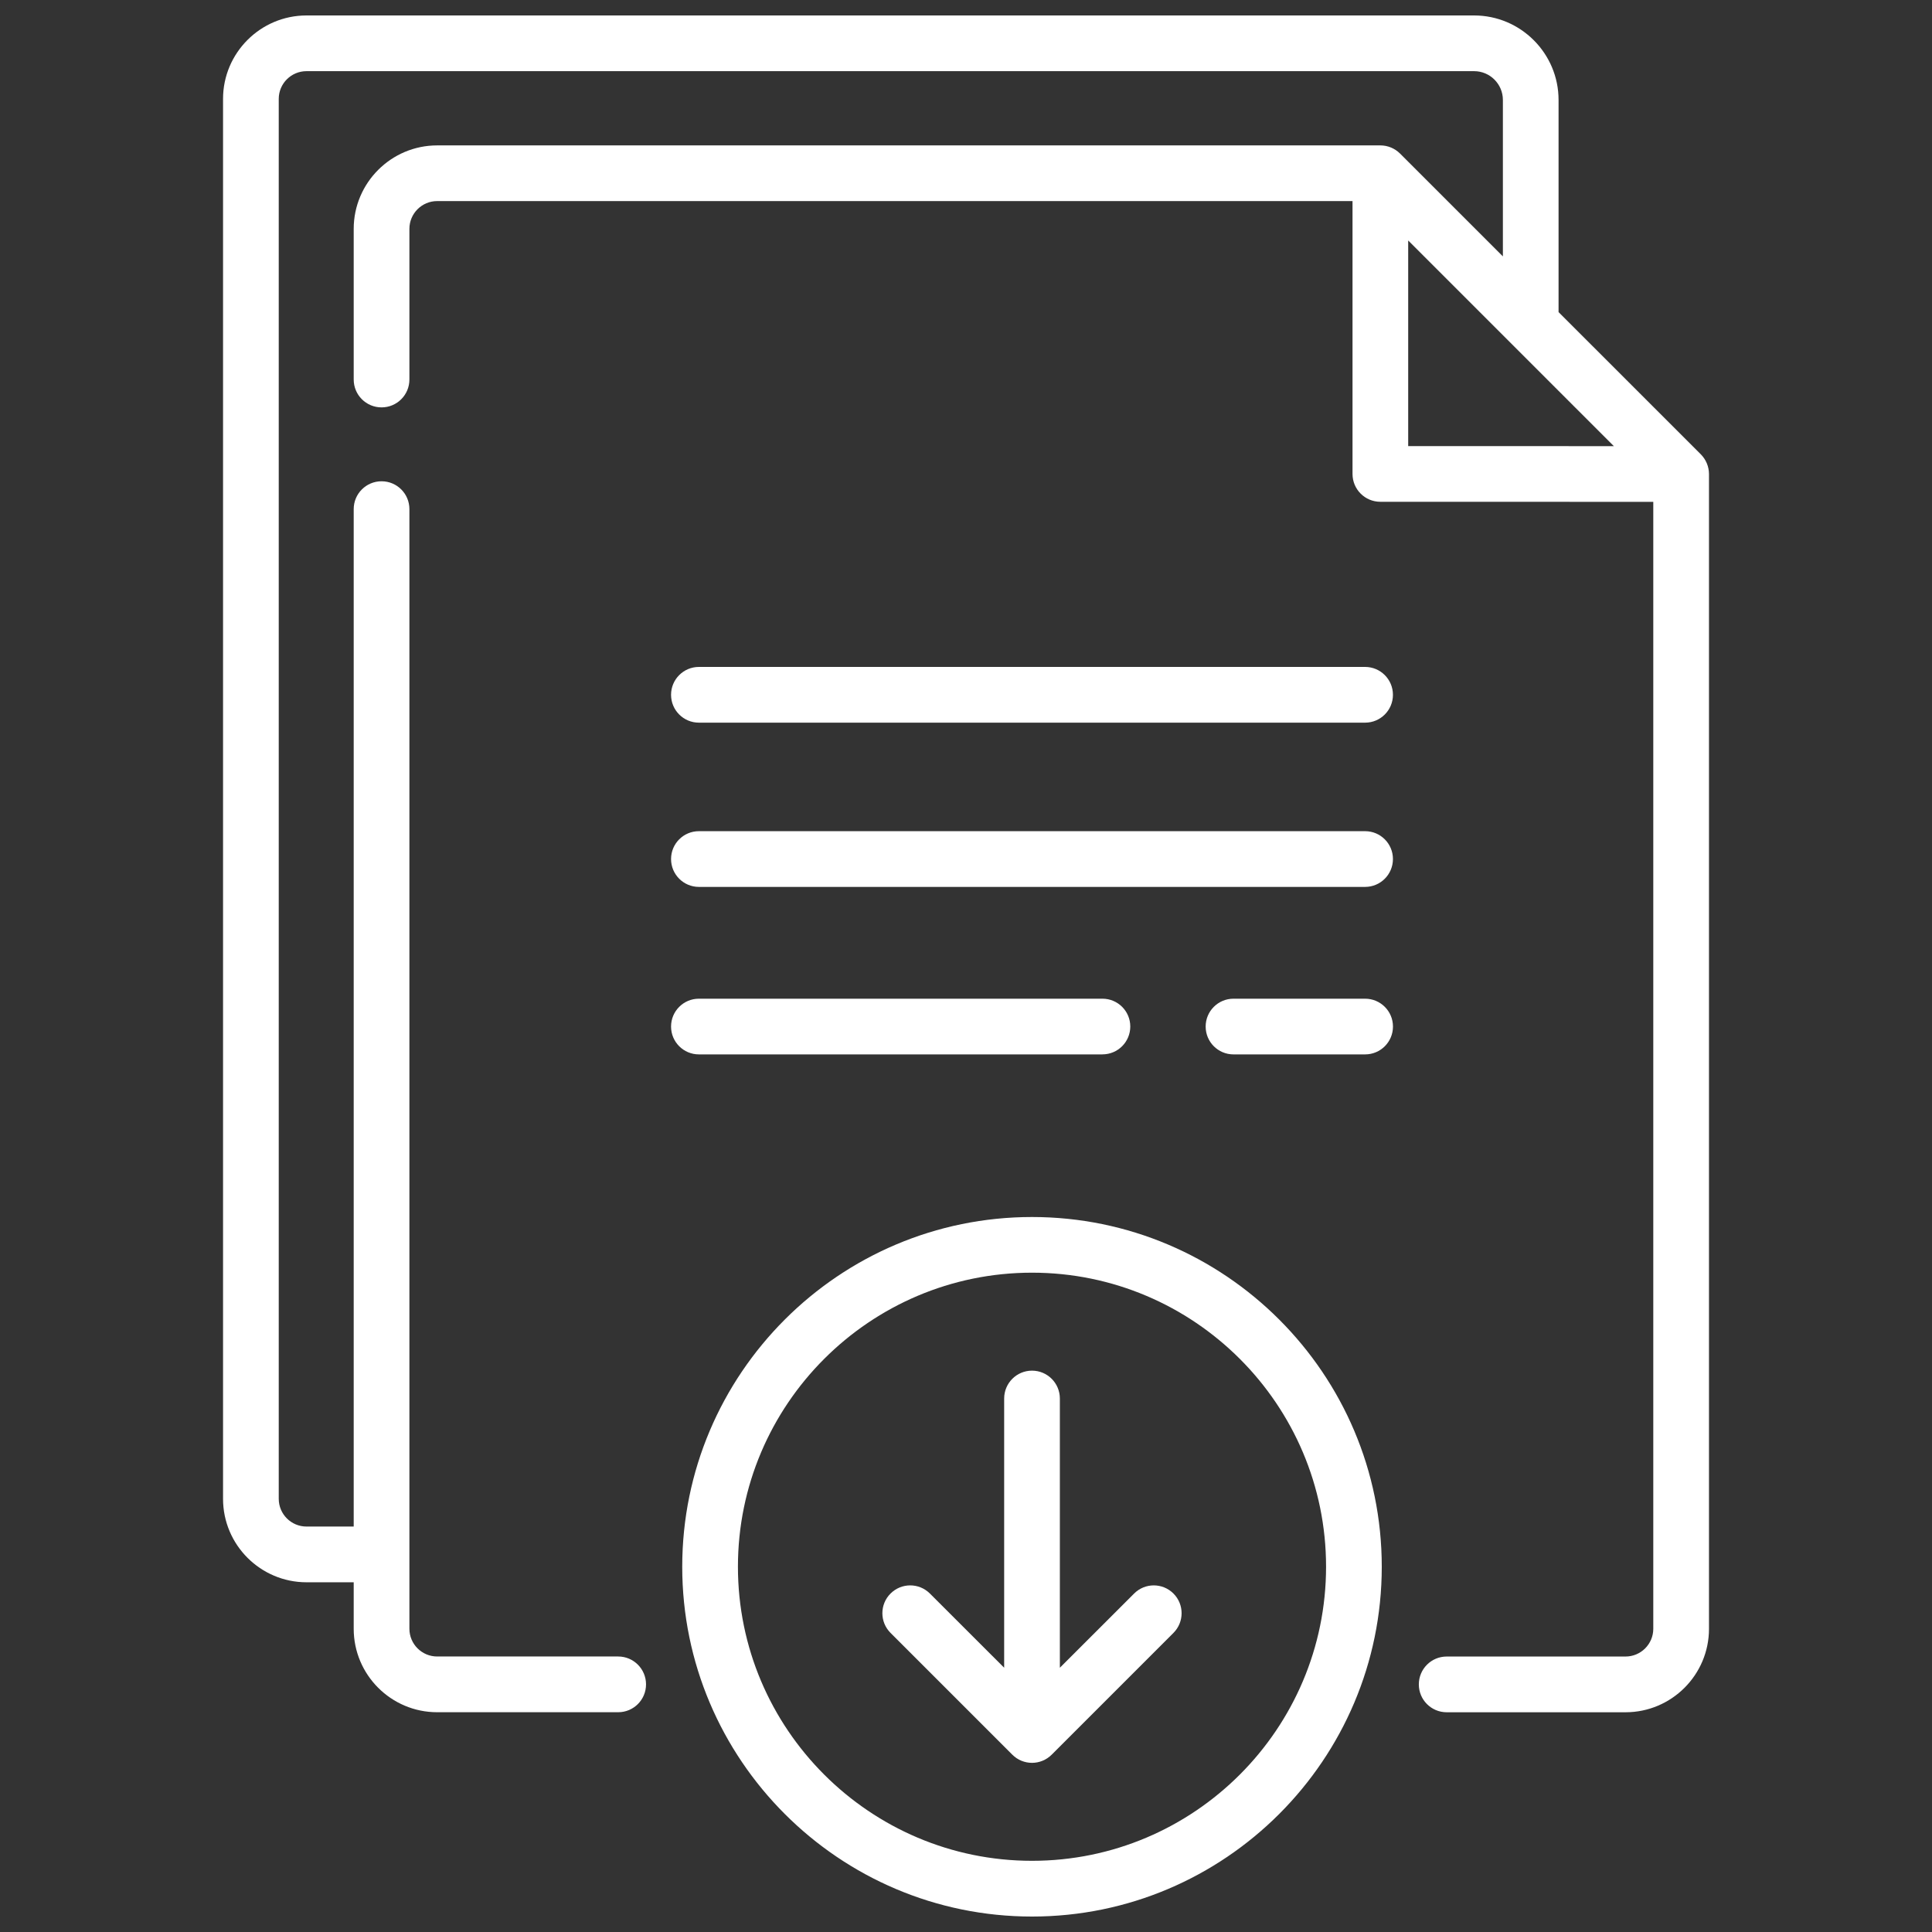
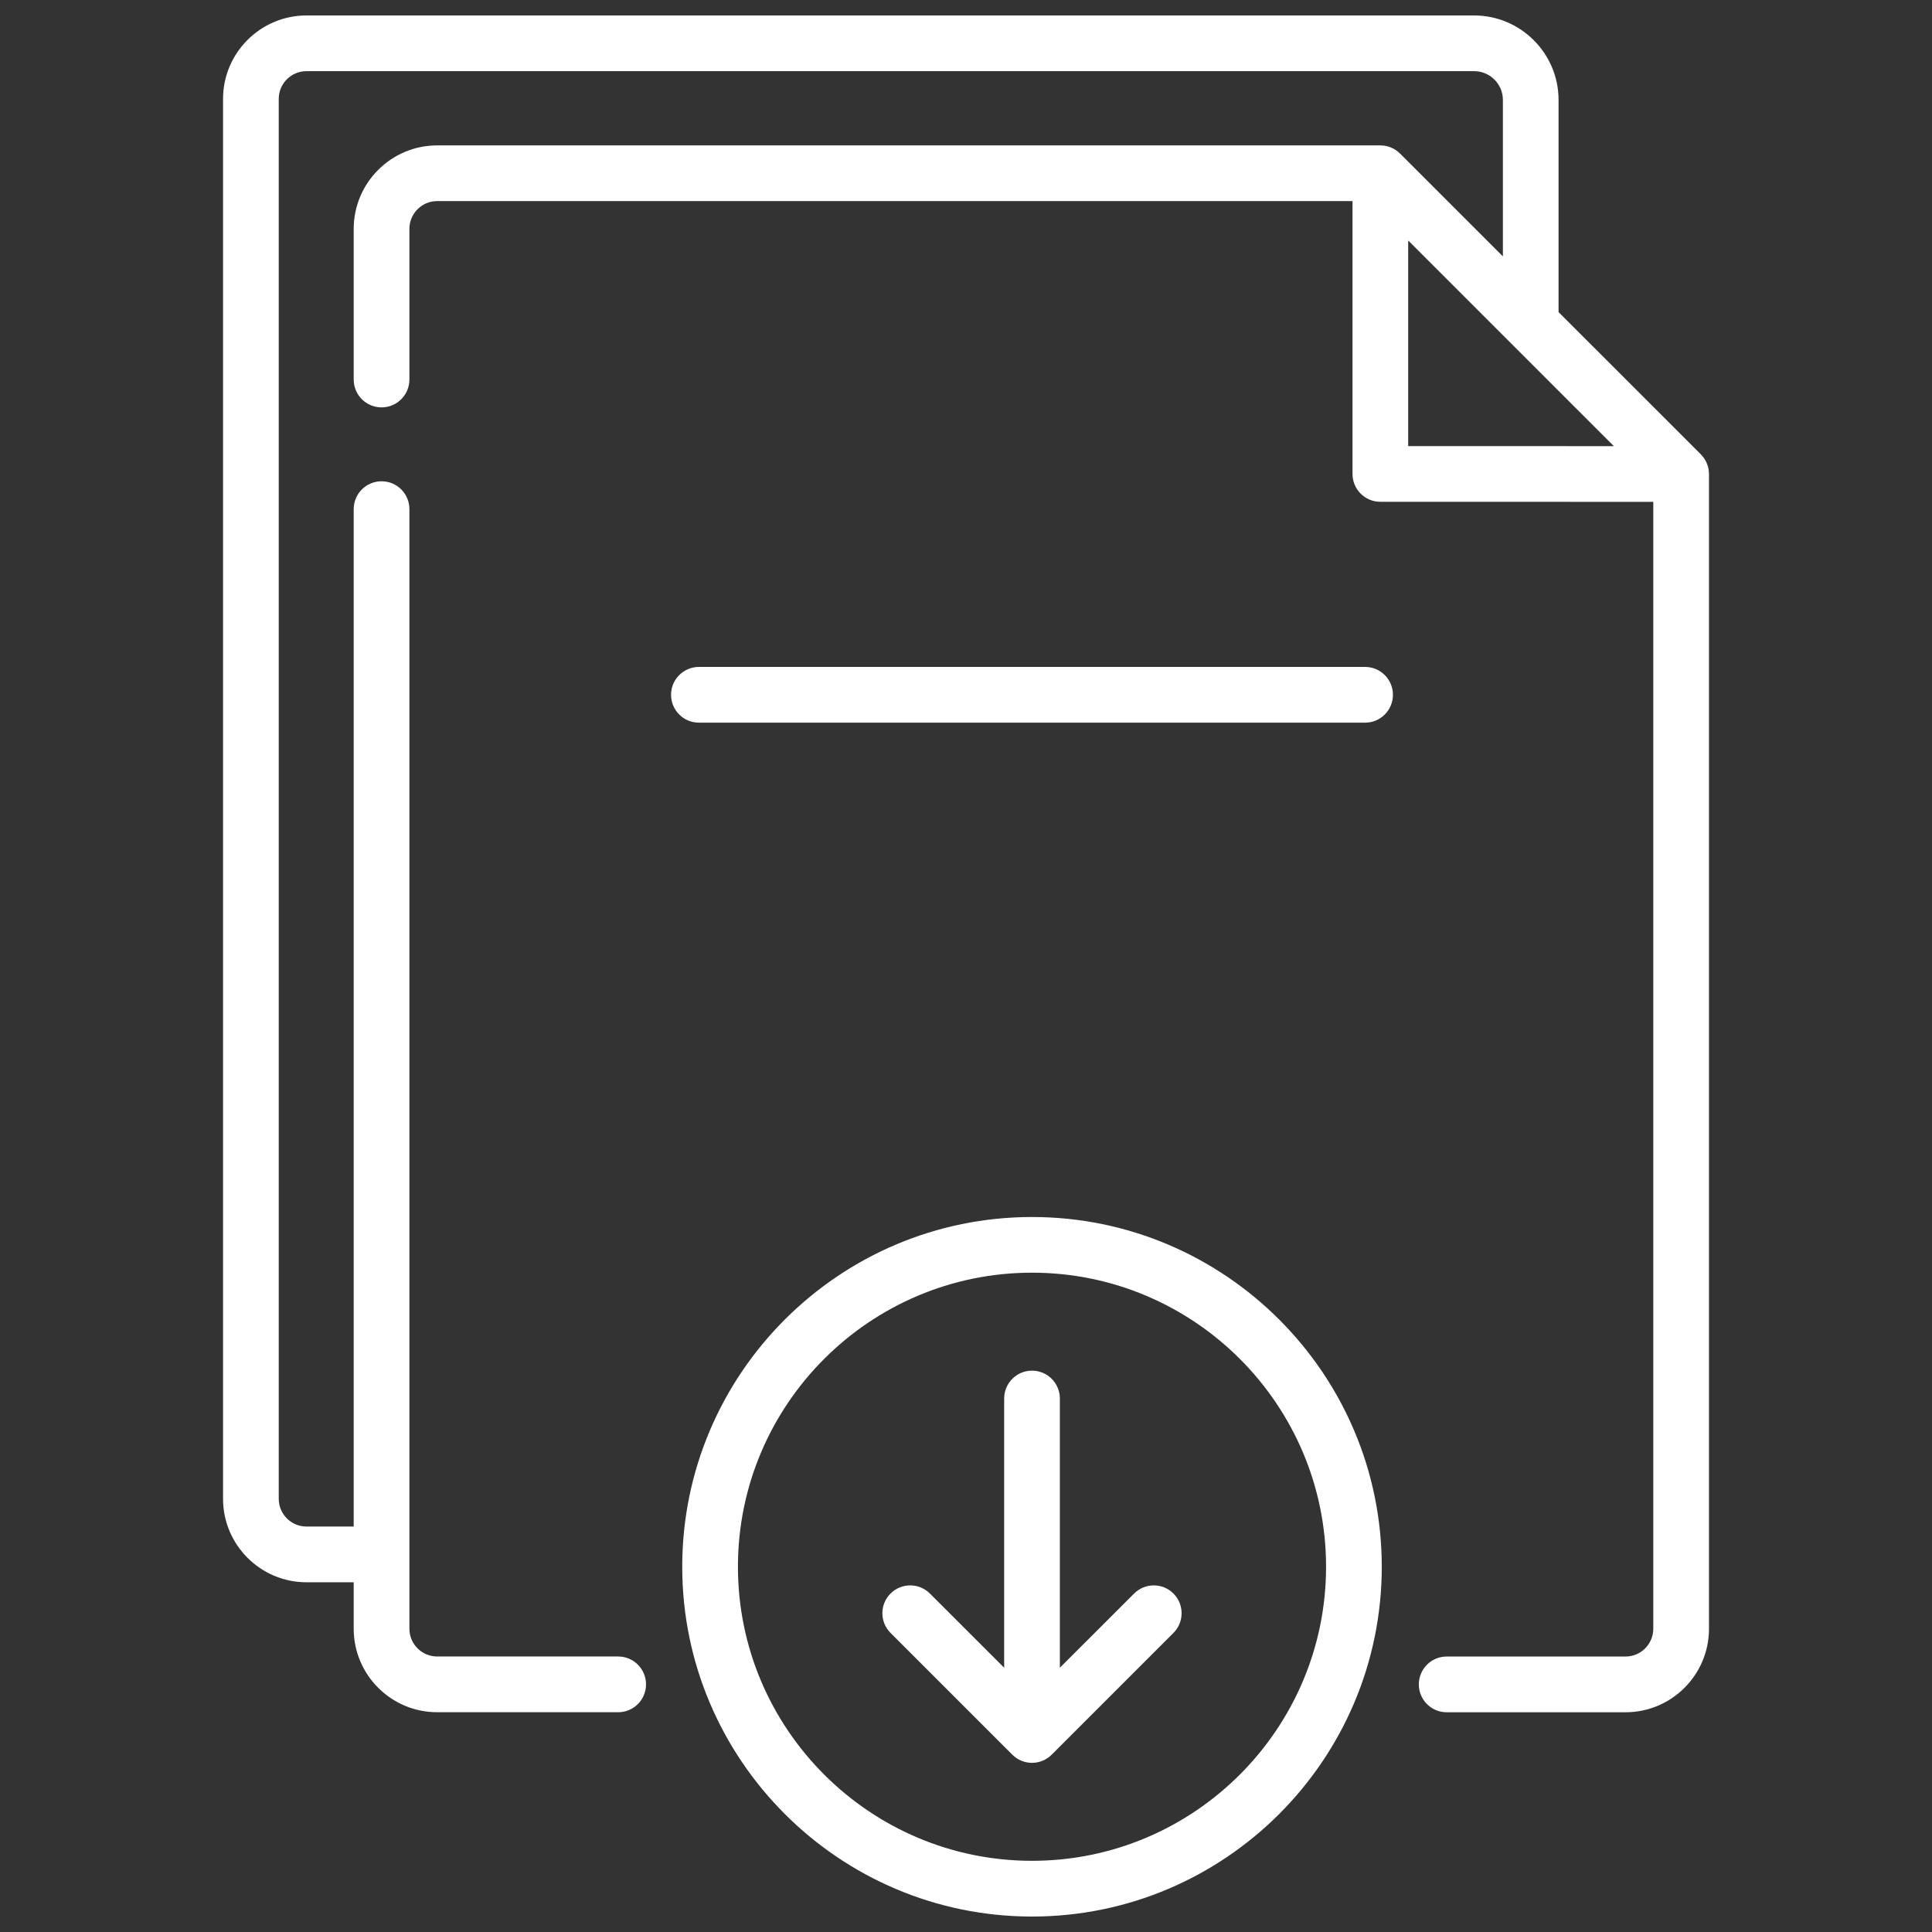
<svg xmlns="http://www.w3.org/2000/svg" version="1.1" id="Layer_1" x="0px" y="0px" width="65px" height="65px" viewBox="0 0 65 65" enable-background="new 0 0 65 65" xml:space="preserve">
  <rect x="0" y="0" width="65" height="65" fill="#333333" stroke="none" />
  <g>
    <path fill="#FFFFFF" d="M57.221,15.284L52.436,10.5V3.363c0-1.567-1.275-2.843-2.842-2.843H10.312c-1.548,0-2.808,1.26-2.808,2.807   v47.099c0,1.548,1.259,2.808,2.808,2.808H11.9v1.564c0,1.549,1.259,2.808,2.808,2.808h6.09c0.518,0,0.937-0.419,0.937-0.937   s-0.419-0.938-0.937-0.938h-6.09c-0.515,0-0.934-0.418-0.934-0.934V17.129c0-0.518-0.419-0.937-0.937-0.937   S11.9,16.611,11.9,17.129v34.23h-1.588c-0.515,0-0.934-0.418-0.934-0.934V3.327c0-0.515,0.419-0.933,0.934-0.933h39.282   c0.534,0,0.969,0.434,0.969,0.969v5.263l-3.459-3.459c-0.177-0.176-0.415-0.275-0.663-0.275H14.708   c-1.548,0-2.808,1.26-2.808,2.808v5.068c0,0.519,0.419,0.938,0.937,0.938s0.937-0.419,0.937-0.938V7.699   c0-0.515,0.419-0.934,0.934-0.934h30.796v9.18c0,0.518,0.419,0.937,0.937,0.937l9.182,0.002v37.914   c0,0.515-0.419,0.934-0.934,0.934h-6.017c-0.518,0-0.937,0.42-0.937,0.938s0.419,0.937,0.937,0.937h6.017   c1.548,0,2.808-1.259,2.808-2.808V15.947C57.496,15.698,57.396,15.46,57.221,15.284L57.221,15.284z M47.377,15.009V8.091   l6.919,6.919L47.377,15.009z" />
    <path fill="#FFFFFF" d="M45.927,22.438H23.514c-0.518,0-0.937,0.42-0.937,0.938s0.419,0.937,0.937,0.937h22.413   c0.518,0,0.937-0.419,0.937-0.937S46.445,22.438,45.927,22.438z" />
-     <path fill="#FFFFFF" d="M45.927,27.964H23.514c-0.518,0-0.937,0.419-0.937,0.937s0.419,0.938,0.937,0.938h22.413   c0.518,0,0.937-0.42,0.937-0.938S46.445,27.964,45.927,27.964z" />
-     <path fill="#FFFFFF" d="M45.927,33.6H41.5c-0.518,0-0.937,0.419-0.937,0.937s0.419,0.937,0.937,0.937h4.428   c0.518,0,0.937-0.419,0.937-0.937S46.445,33.6,45.927,33.6z" />
-     <path fill="#FFFFFF" d="M37.09,35.473c0.518,0,0.937-0.419,0.937-0.937S37.607,33.6,37.09,33.6H23.514   c-0.518,0-0.937,0.419-0.937,0.937s0.419,0.937,0.937,0.937H37.09z" />
    <path fill="#FFFFFF" d="M38.156,53.613l-2.498,2.496v-9.057c0-0.518-0.42-0.938-0.937-0.938c-0.518,0-0.937,0.42-0.937,0.938v9.057   l-2.498-2.496c-0.366-0.366-0.959-0.366-1.325,0c-0.366,0.365-0.366,0.958,0,1.324l4.097,4.097   c0.183,0.183,0.423,0.275,0.663,0.275s0.479-0.093,0.662-0.275l4.097-4.097c0.365-0.366,0.365-0.959,0-1.324   C39.114,53.247,38.521,53.247,38.156,53.613L38.156,53.613z" />
    <path fill="#FFFFFF" d="M34.721,40.945c-6.489,0-11.768,5.278-11.768,11.767s5.279,11.768,11.768,11.768   c6.488,0,11.767-5.279,11.767-11.768S41.209,40.945,34.721,40.945z M34.721,62.605c-5.455,0-9.894-4.438-9.894-9.894   c0-5.454,4.438-9.893,9.894-9.893s9.893,4.438,9.893,9.893C44.614,58.167,40.176,62.605,34.721,62.605z" />
  </g>
</svg>